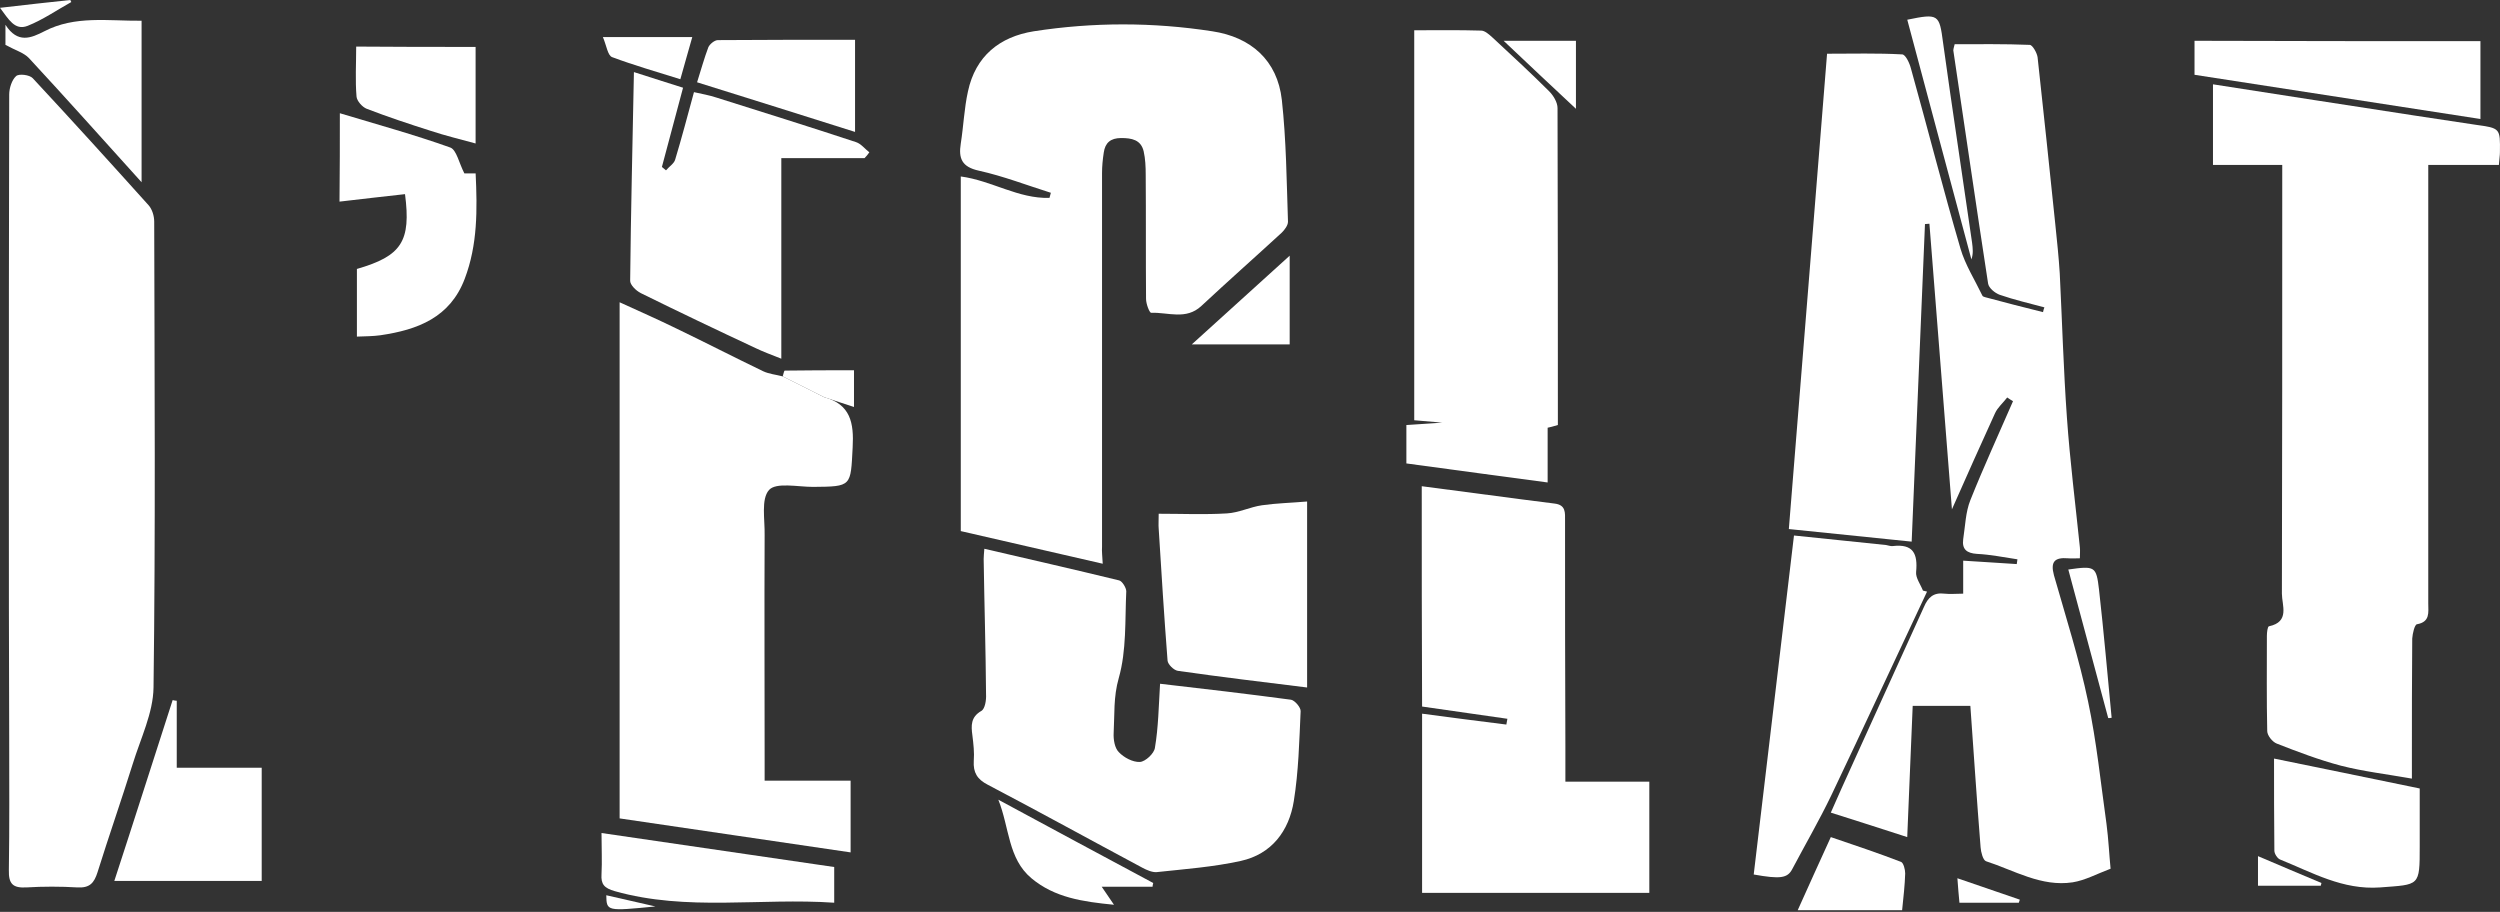
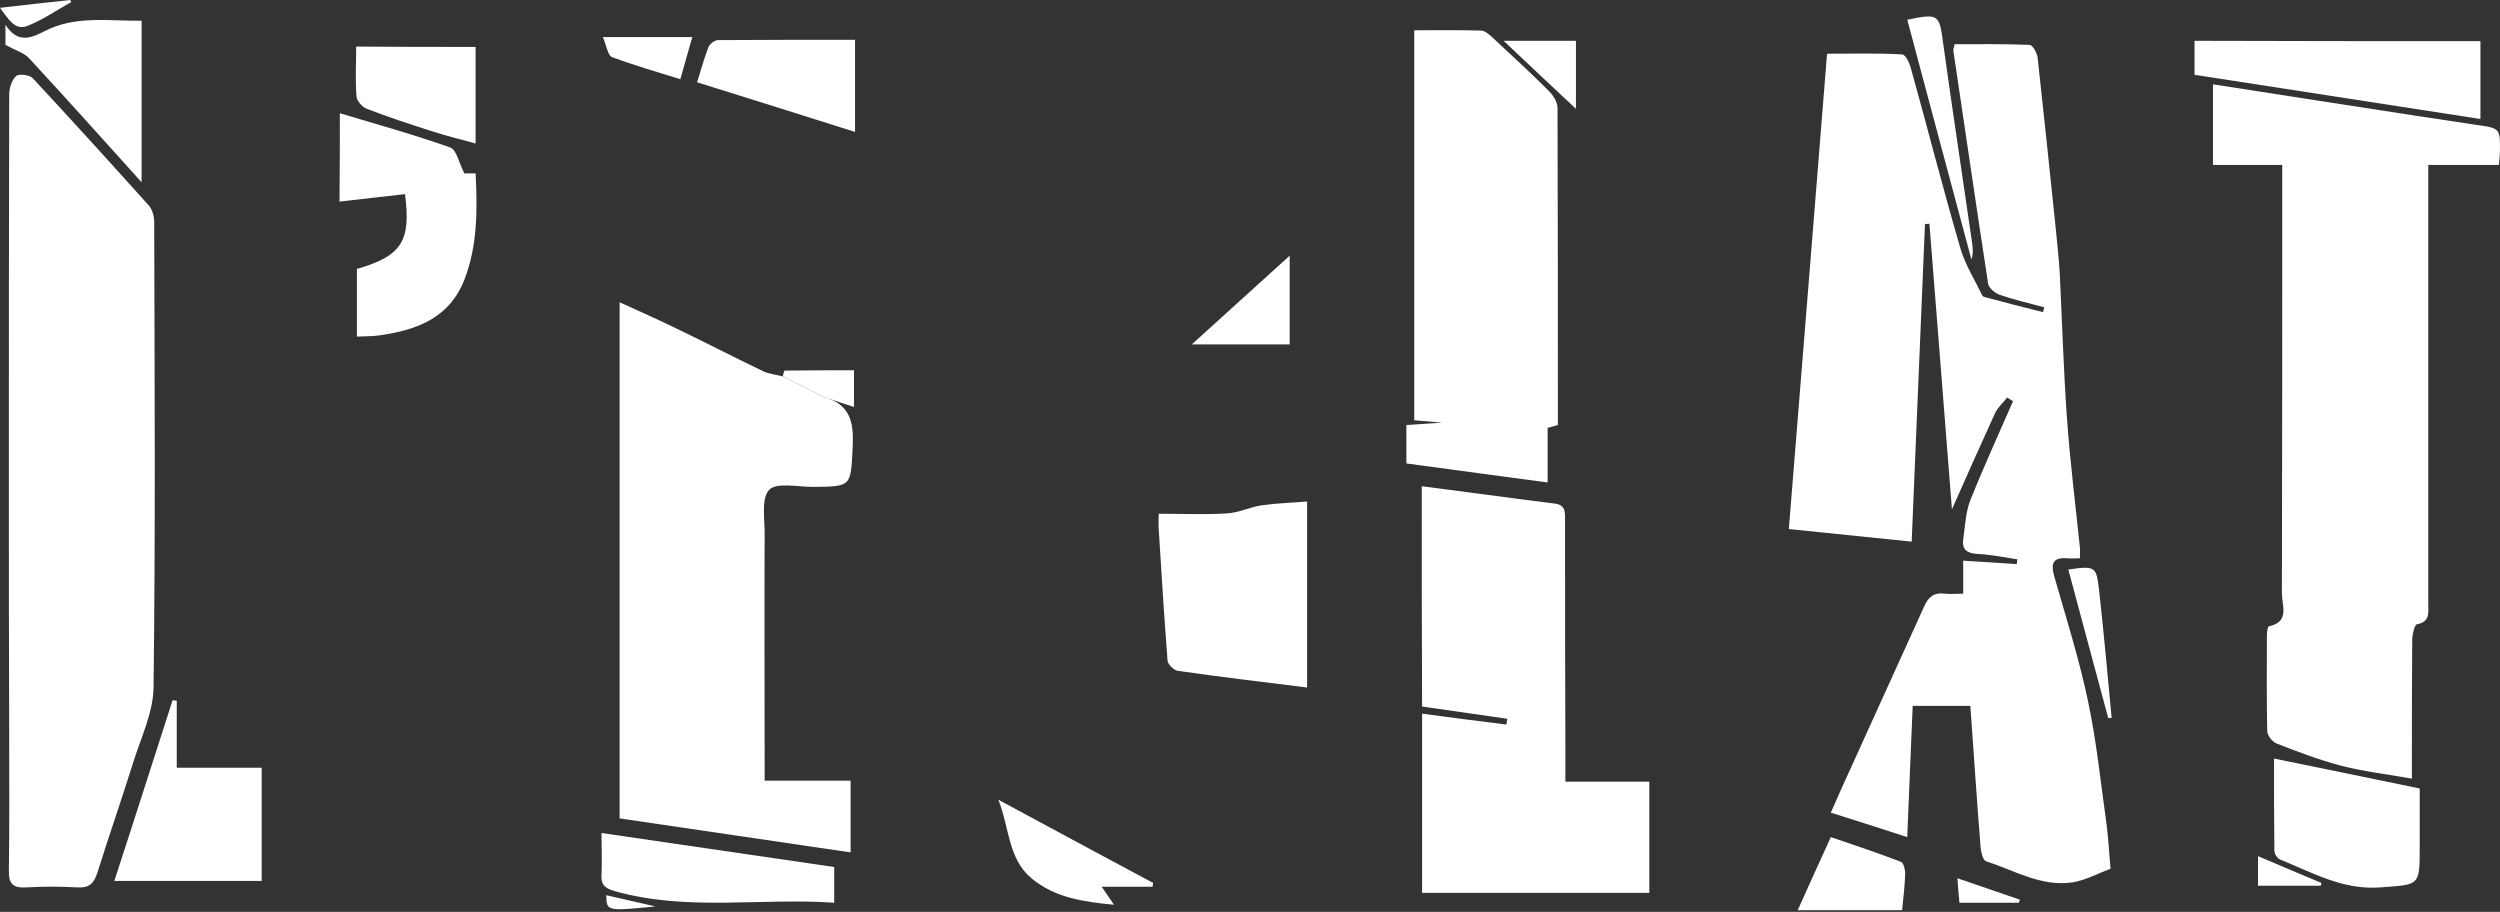
<svg xmlns="http://www.w3.org/2000/svg" width="329" height="120" viewBox="0 0 329 120" fill="none">
  <rect x="0" y="0" width="329" height="120" fill="#333333" stroke="none" />
  <path d="M259.299 92.891C256.65 92.891 254.27 92.891 251.711 92.891C251.486 98.663 251.217 104.256 250.992 110.162C247.535 109.044 244.347 108.015 240.935 106.941C241.878 104.793 242.82 102.69 243.763 100.632C246.906 93.696 250.049 86.805 253.193 79.87C253.731 78.617 254.45 77.946 255.887 78.125C256.65 78.214 257.458 78.125 258.356 78.125C258.356 76.603 258.356 75.351 258.356 73.784C260.781 73.919 263.071 74.098 265.405 74.232C265.45 74.008 265.45 73.829 265.495 73.606C263.699 73.337 261.948 72.979 260.152 72.89C258.85 72.8 258.176 72.308 258.356 70.966C258.626 69.221 258.67 67.386 259.299 65.82C261.05 61.435 263.026 57.139 264.912 52.799C264.642 52.62 264.373 52.486 264.148 52.307C263.609 53.023 262.891 53.605 262.532 54.41C260.691 58.437 258.895 62.464 256.874 67.028C255.842 54.097 254.899 41.747 253.911 29.442C253.731 29.442 253.507 29.487 253.327 29.487C252.744 43.313 252.16 57.139 251.576 71.279C245.964 70.697 240.71 70.16 235.412 69.623C237.073 48.772 238.779 28.1 240.441 7.07C243.808 7.07 247.086 6.98 250.319 7.159C250.768 7.159 251.307 8.322 251.486 9.038C253.686 16.913 255.707 24.878 257.997 32.709C258.625 34.856 259.883 36.825 260.87 38.883C260.915 39.018 261.095 39.062 261.23 39.107C263.744 39.778 266.303 40.449 268.863 41.076C268.908 40.852 268.953 40.673 269.042 40.449C267.067 39.913 265.091 39.465 263.16 38.794C262.532 38.57 261.724 37.899 261.634 37.317C260.062 27.071 258.581 16.869 257.054 6.622C257.054 6.488 257.099 6.354 257.234 5.817C260.466 5.817 263.789 5.772 267.112 5.906C267.471 5.906 268.055 6.935 268.144 7.517C268.953 14.855 269.716 22.194 270.479 29.532C270.704 31.679 270.928 33.827 271.063 35.975C271.377 42.284 271.557 48.638 272.006 54.947C272.41 60.674 273.128 66.357 273.712 72.04C273.757 72.487 273.712 72.89 273.712 73.471C273.128 73.471 272.634 73.516 272.141 73.471C270.434 73.337 269.806 73.874 270.3 75.709C271.871 81.212 273.622 86.716 274.79 92.309C275.912 97.589 276.451 103.003 277.214 108.417C277.484 110.476 277.573 112.534 277.753 114.324C275.957 114.995 274.43 115.845 272.769 116.113C268.638 116.74 265.091 114.547 261.364 113.339C260.96 113.205 260.691 112.131 260.646 111.505C260.152 105.33 259.748 99.155 259.299 92.891Z" fill="white" />
-   <path d="M145.118 74.187C138.832 72.755 132.681 71.324 126.439 69.892C126.439 54.32 126.439 38.839 126.439 23.223C130.48 23.759 134.028 26.176 138.113 26.041C138.158 25.818 138.248 25.594 138.293 25.37C135.15 24.386 132.052 23.178 128.819 22.462C126.574 21.97 126.125 20.851 126.439 18.882C126.799 16.6 126.888 14.274 127.382 12.036C128.37 7.383 131.558 4.832 136.048 4.116C143.861 2.908 151.718 2.908 159.531 4.116C164.605 4.877 168.107 7.92 168.691 13.155C169.274 18.48 169.319 23.849 169.499 29.174C169.499 29.666 169.05 30.248 168.691 30.605C165.189 33.827 161.596 37.004 158.094 40.27C156.074 42.15 153.694 41.076 151.494 41.165C151.269 41.165 150.82 40.002 150.82 39.331C150.775 33.872 150.82 28.458 150.775 22.999C150.775 21.97 150.731 20.896 150.506 19.912C150.147 18.39 148.935 18.166 147.543 18.166C146.151 18.166 145.432 18.793 145.253 20.09C145.118 20.985 145.028 21.88 145.028 22.775C145.028 39.152 145.028 55.573 145.028 71.95C144.983 72.576 145.073 73.248 145.118 74.187Z" fill="white" />
  <path d="M1.166 63.449C1.166 46.446 1.166 29.443 1.211 12.44C1.211 11.589 1.57 10.515 2.109 10.023C2.468 9.665 3.905 9.844 4.309 10.292C9.428 15.795 14.501 21.389 19.53 26.982C20.024 27.519 20.294 28.413 20.294 29.174C20.338 49.623 20.473 70.026 20.204 90.475C20.159 93.831 18.497 97.187 17.465 100.543C15.983 105.286 14.322 110.029 12.84 114.772C12.391 116.203 11.807 116.875 10.191 116.785C7.946 116.651 5.701 116.651 3.456 116.785C1.705 116.875 1.121 116.338 1.166 114.503C1.256 108.686 1.211 102.869 1.211 97.052C1.166 85.821 1.166 74.635 1.166 63.449Z" fill="white" />
  <path d="M300.343 21.701C297.11 21.701 294.236 21.701 291.228 21.701C291.228 18.076 291.228 14.676 291.228 11.096C300.163 12.483 309.008 13.87 317.809 15.213C320.458 15.616 323.107 16.018 325.801 16.421C329.034 16.868 329.034 16.868 328.989 20.045C328.989 20.493 328.899 20.94 328.855 21.701C325.801 21.701 322.793 21.701 319.56 21.701C319.56 22.909 319.56 23.759 319.56 24.654C319.56 42.91 319.56 61.166 319.56 79.422C319.56 80.585 319.829 81.838 318.078 82.151C317.764 82.196 317.495 83.359 317.45 84.031C317.405 89.266 317.405 94.456 317.405 99.692C317.405 100.407 317.405 101.168 317.405 102.466C314.127 101.884 311.029 101.526 308.066 100.765C305.192 100.005 302.363 98.931 299.624 97.857C299.041 97.633 298.367 96.783 298.367 96.201C298.277 92.04 298.322 87.879 298.322 83.673C298.322 83.225 298.412 82.465 298.592 82.42C301.375 81.838 300.298 79.646 300.298 78.124C300.343 60.405 300.343 42.642 300.343 24.922C300.343 24.027 300.343 23.043 300.343 21.701Z" fill="white" />
  <path d="M108.437 52.262C111.94 53.201 112.389 55.662 112.209 58.884C111.94 64.03 112.119 64.03 107.001 64.075C104.98 64.075 102.151 63.448 101.208 64.477C100.131 65.685 100.67 68.37 100.625 70.428C100.58 80.272 100.625 90.116 100.625 99.915C100.625 100.81 100.625 101.66 100.625 102.734C104.486 102.734 108.123 102.734 111.94 102.734C111.94 105.911 111.94 108.909 111.94 112.175C101.792 110.699 91.689 109.178 81.542 107.701C81.542 85.194 81.542 62.732 81.542 39.778C84.191 40.986 86.616 42.06 88.995 43.223C92.812 45.058 96.629 47.027 100.445 48.861C101.208 49.219 102.151 49.309 103.004 49.532C104.845 50.427 106.641 51.367 108.437 52.262Z" fill="white" />
  <path d="M187.102 63.986C193.029 64.746 198.821 65.552 204.568 66.268C206.095 66.447 205.96 67.476 205.96 68.55C205.96 78.439 205.96 88.372 206.005 98.261C206.005 99.648 206.005 101.079 206.005 102.869C209.777 102.869 213.324 102.869 217.05 102.869C217.05 107.97 217.05 112.668 217.05 117.501C207.083 117.501 197.204 117.501 187.147 117.501C187.147 109.581 187.147 101.795 187.147 93.92C190.918 94.412 194.555 94.905 198.237 95.352C198.282 95.084 198.327 94.815 198.372 94.591C194.645 94.055 190.963 93.518 187.147 92.981C187.102 83.405 187.102 73.874 187.102 63.986Z" fill="white" />
-   <path d="M152.664 89.982C158.501 90.653 164.203 91.325 169.905 92.085C170.399 92.175 171.207 93.114 171.163 93.607C170.983 97.544 170.893 101.526 170.265 105.419C169.636 109.357 167.346 112.4 163.305 113.294C159.668 114.1 155.941 114.368 152.215 114.771C151.631 114.816 150.912 114.503 150.329 114.189C143.549 110.565 136.814 106.851 129.989 103.271C128.597 102.556 128.058 101.661 128.148 100.139C128.238 99.021 128.103 97.902 127.968 96.783C127.789 95.486 127.744 94.367 129.136 93.562C129.63 93.293 129.809 92.13 129.764 91.369C129.719 85.418 129.54 79.512 129.45 73.561C129.45 73.203 129.495 72.845 129.54 72.218C135.512 73.606 141.393 74.948 147.275 76.38C147.68 76.469 148.218 77.364 148.218 77.811C148.039 81.615 148.263 85.597 147.231 89.222C146.512 91.727 146.692 94.054 146.557 96.47C146.512 97.32 146.692 98.439 147.231 98.976C147.904 99.692 149.071 100.318 150.014 100.274C150.733 100.229 151.9 99.155 151.99 98.394C152.439 95.754 152.484 92.98 152.664 89.982Z" fill="white" />
  <path d="M186.113 3.983C189.121 3.983 191.995 3.938 194.914 4.027C195.407 4.027 195.946 4.519 196.395 4.922C198.91 7.249 201.424 9.576 203.849 11.992C204.433 12.574 204.971 13.469 204.971 14.229C205.016 28.1 205.016 41.926 205.016 55.932C204.433 56.111 203.894 56.245 203.669 56.289C203.669 58.616 203.669 60.898 203.669 63.493C197.563 62.688 191.411 61.838 185.08 60.988C185.08 59.243 185.08 57.677 185.08 55.932C186.517 55.842 187.864 55.753 189.795 55.618C188.223 55.484 187.236 55.395 186.113 55.305C186.113 38.302 186.113 21.299 186.113 3.983Z" fill="white" />
-   <path d="M113.777 20.807C110.275 20.807 106.773 20.807 102.821 20.807C102.821 29.532 102.821 38.123 102.821 47.206C101.34 46.625 100.397 46.267 99.454 45.819C94.38 43.448 89.306 41.031 84.322 38.57C83.694 38.257 82.886 37.452 82.93 36.915C83.02 27.876 83.245 18.838 83.424 9.486C85.669 10.202 87.735 10.873 89.89 11.544C88.947 15.124 88.004 18.569 87.106 21.97C87.286 22.104 87.465 22.283 87.645 22.418C88.049 21.925 88.723 21.523 88.857 20.986C89.71 18.167 90.474 15.258 91.327 12.126C92.315 12.35 93.347 12.529 94.29 12.842C100.397 14.766 106.548 16.69 112.655 18.704C113.328 18.927 113.822 19.599 114.406 20.046C114.181 20.359 114.002 20.583 113.777 20.807Z" fill="white" />
-   <path d="M253.599 77.856C249.378 86.805 245.247 95.754 240.982 104.703C239.41 107.97 237.569 111.146 235.863 114.368C235.234 115.576 234.292 115.71 230.789 115.084C232.54 100.363 234.292 85.597 236.088 70.473C240.129 70.876 244.17 71.323 248.211 71.726C248.525 71.771 248.794 71.905 249.109 71.86C251.803 71.547 252.386 72.889 252.162 75.261C252.072 76.022 252.746 76.916 253.06 77.722C253.195 77.767 253.419 77.811 253.599 77.856Z" fill="white" />
  <path d="M172.015 90.474C166.223 89.758 160.611 89.087 154.998 88.281C154.459 88.192 153.696 87.431 153.651 86.939C153.202 81.167 152.843 75.35 152.484 69.578C152.439 69.086 152.484 68.549 152.484 67.609C155.537 67.609 158.5 67.743 161.464 67.564C163.035 67.475 164.517 66.714 166.088 66.491C167.974 66.222 169.905 66.177 172.015 65.998C172.015 74.187 172.015 82.151 172.015 90.474Z" fill="white" />
  <path d="M44.724 14.9C49.618 16.377 54.512 17.719 59.271 19.419C60.08 19.733 60.394 21.433 61.112 22.82C61.202 22.82 61.786 22.82 62.594 22.82C62.818 27.563 62.863 32.216 61.157 36.691C59.226 41.792 54.961 43.403 50.067 44.119C49.124 44.253 48.136 44.253 46.969 44.298C46.969 41.255 46.969 38.302 46.969 35.393C52.85 33.693 54.108 31.769 53.3 25.549C50.516 25.863 47.687 26.176 44.679 26.534C44.724 22.417 44.724 18.659 44.724 14.9Z" fill="white" />
  <path d="M326.426 5.414C326.426 8.814 326.426 12.081 326.426 15.66C313.764 13.691 301.281 11.767 288.799 9.843C288.799 8.188 288.799 6.89 288.799 5.369C301.326 5.414 313.764 5.414 326.426 5.414Z" fill="white" />
  <path d="M23.26 92.219C23.26 95.083 23.26 97.902 23.26 101.034C27.032 101.034 30.579 101.034 34.44 101.034C34.44 103.719 34.44 106.135 34.44 108.596C34.44 110.968 34.44 113.339 34.44 115.934C27.974 115.934 21.688 115.934 15.043 115.934C17.647 107.97 20.162 100.05 22.721 92.13C22.901 92.175 23.08 92.219 23.26 92.219Z" fill="white" />
  <path d="M299.263 99.827C305.324 101.08 311.565 102.332 318.435 103.764C318.435 106.001 318.435 108.686 318.435 111.371C318.435 116.696 318.435 116.382 313.227 116.785C308.288 117.143 304.291 114.816 300.071 113.116C299.712 112.982 299.307 112.355 299.307 111.953C299.263 107.836 299.263 103.675 299.263 99.827Z" fill="white" />
  <path d="M109.782 114.1C109.782 115.755 109.782 117.142 109.782 118.798C100.083 118.127 90.429 119.961 80.91 117.277C79.519 116.874 79.07 116.382 79.159 115.039C79.249 113.339 79.159 111.639 79.159 109.625C89.531 111.147 99.589 112.623 109.782 114.1Z" fill="white" />
  <path d="M18.632 23.983C13.424 18.211 8.664 12.886 3.815 7.651C3.142 6.935 2.019 6.622 0.717 5.906C0.717 5.637 0.717 4.698 0.717 3.266C2.333 5.771 4.084 5.011 5.836 4.116C9.877 2.013 14.232 2.774 18.632 2.729C18.632 9.754 18.632 16.555 18.632 23.983Z" fill="white" />
  <path d="M112.524 17.361C105.609 15.168 98.74 13.02 91.735 10.828C92.274 9.128 92.678 7.651 93.217 6.219C93.397 5.816 94.025 5.279 94.474 5.279C100.446 5.235 106.373 5.235 112.524 5.235C112.524 9.307 112.524 13.199 112.524 17.361Z" fill="white" />
  <path d="M62.589 6.175C62.589 10.425 62.589 14.497 62.589 18.882C60.479 18.3 58.593 17.853 56.707 17.227C53.878 16.332 51.05 15.392 48.266 14.318C47.682 14.095 46.964 13.289 46.919 12.707C46.739 10.56 46.874 8.412 46.874 6.13C52.127 6.175 57.246 6.175 62.589 6.175Z" fill="white" />
  <path d="M151.675 116.695C149.565 116.695 147.454 116.695 144.985 116.695C145.568 117.545 145.928 118.082 146.601 119.067C142.47 118.664 138.788 118.127 135.735 115.577C132.637 112.981 132.862 108.954 131.38 105.241C138.339 108.999 145.075 112.624 151.765 116.203C151.72 116.382 151.675 116.561 151.675 116.695Z" fill="white" />
  <path d="M250.319 119.782C245.739 119.782 241.339 119.782 236.579 119.782C238.061 116.516 239.408 113.473 240.935 110.162C244.078 111.236 247.176 112.265 250.184 113.428C250.498 113.563 250.723 114.413 250.723 114.95C250.678 116.471 250.498 118.037 250.319 119.782Z" fill="white" />
  <path d="M156.835 45.327C161.236 41.344 165.322 37.63 169.722 33.648C169.722 37.809 169.722 41.478 169.722 45.327C165.546 45.327 161.46 45.327 156.835 45.327Z" fill="white" />
  <path d="M250.996 2.595C255.126 1.744 255.216 1.879 255.71 5.637C256.922 14.407 258.269 23.177 259.527 31.947C259.616 32.663 259.706 33.379 259.437 34.14C256.608 23.67 253.824 13.11 250.996 2.595Z" fill="white" />
  <path d="M197.875 5.369C201.287 5.369 204.251 5.369 207.394 5.369C207.394 8.188 207.394 11.052 207.394 14.318C204.116 11.275 201.153 8.456 197.875 5.369Z" fill="white" />
  <path d="M79.34 4.877C83.606 4.877 87.153 4.877 91.104 4.877C90.566 6.712 90.116 8.412 89.533 10.426C86.39 9.441 83.426 8.591 80.553 7.517C79.969 7.293 79.834 6.041 79.34 4.877Z" fill="white" />
  <path d="M277.442 94.501C275.691 88.013 273.94 81.481 272.189 74.948C275.691 74.456 275.871 74.5 276.23 77.588C276.859 83.181 277.353 88.819 277.891 94.457C277.712 94.501 277.577 94.501 277.442 94.501Z" fill="white" />
  <path d="M108.437 52.262C106.641 51.367 104.8 50.427 103.004 49.532C103.094 49.264 103.181 48.772 103.271 48.772C106.235 48.727 109.198 48.727 112.386 48.727C112.386 50.383 112.386 51.904 112.386 53.56C111.084 53.112 109.739 52.709 108.437 52.262Z" fill="white" />
  <path d="M297.151 112.668C300.114 113.921 302.809 115.084 305.503 116.203C305.458 116.337 305.458 116.427 305.413 116.561C302.719 116.561 300.025 116.561 297.151 116.561C297.151 115.353 297.151 114.189 297.151 112.668Z" fill="white" />
  <path d="M0 1.029C3.412 0.626 6.331 0.313 9.25 0C9.294 0.089 9.339 0.179 9.384 0.268C7.453 1.342 5.657 2.595 3.637 3.401C1.931 4.072 1.123 2.506 0 1.029Z" fill="white" />
  <path d="M265.675 118.798C263.16 118.798 260.601 118.798 257.862 118.798C257.772 117.814 257.682 116.874 257.593 115.577C260.556 116.606 263.205 117.501 265.809 118.396C265.764 118.53 265.72 118.664 265.675 118.798Z" fill="white" />
  <path d="M86.253 119.29C79.832 119.917 79.832 119.917 79.787 117.814C81.987 118.306 84.142 118.798 86.253 119.29Z" fill="white" />
</svg>